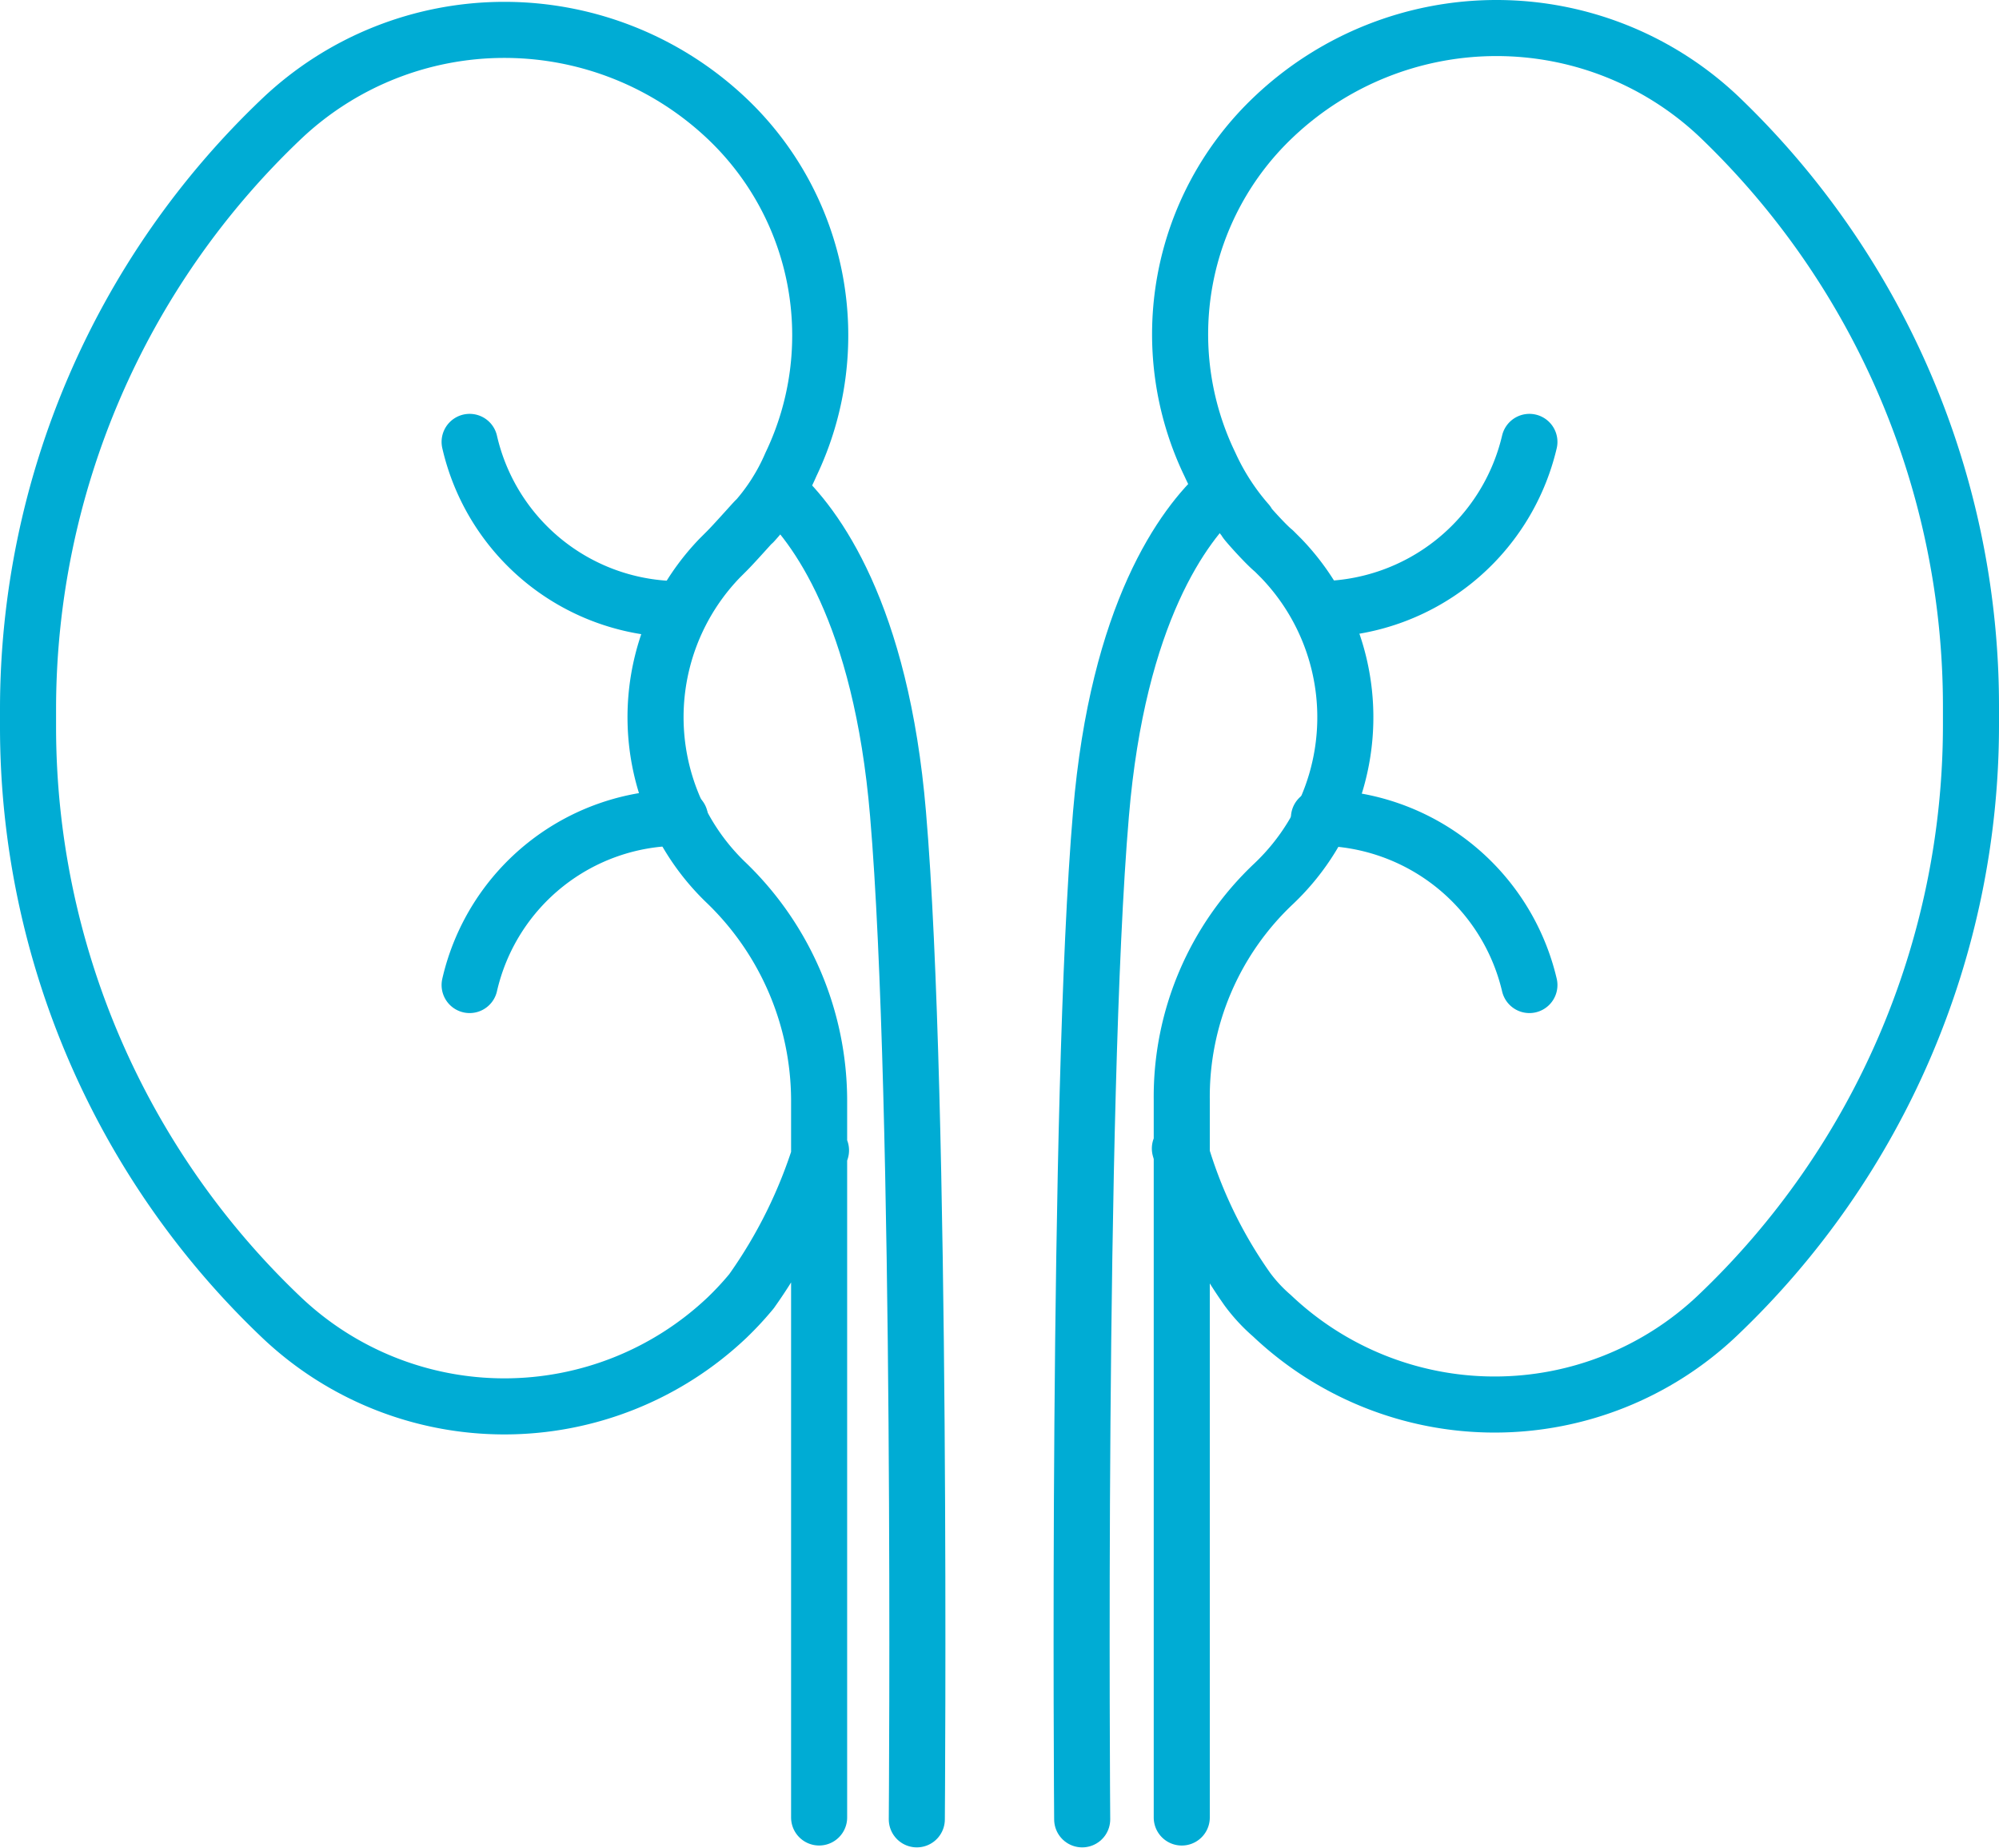
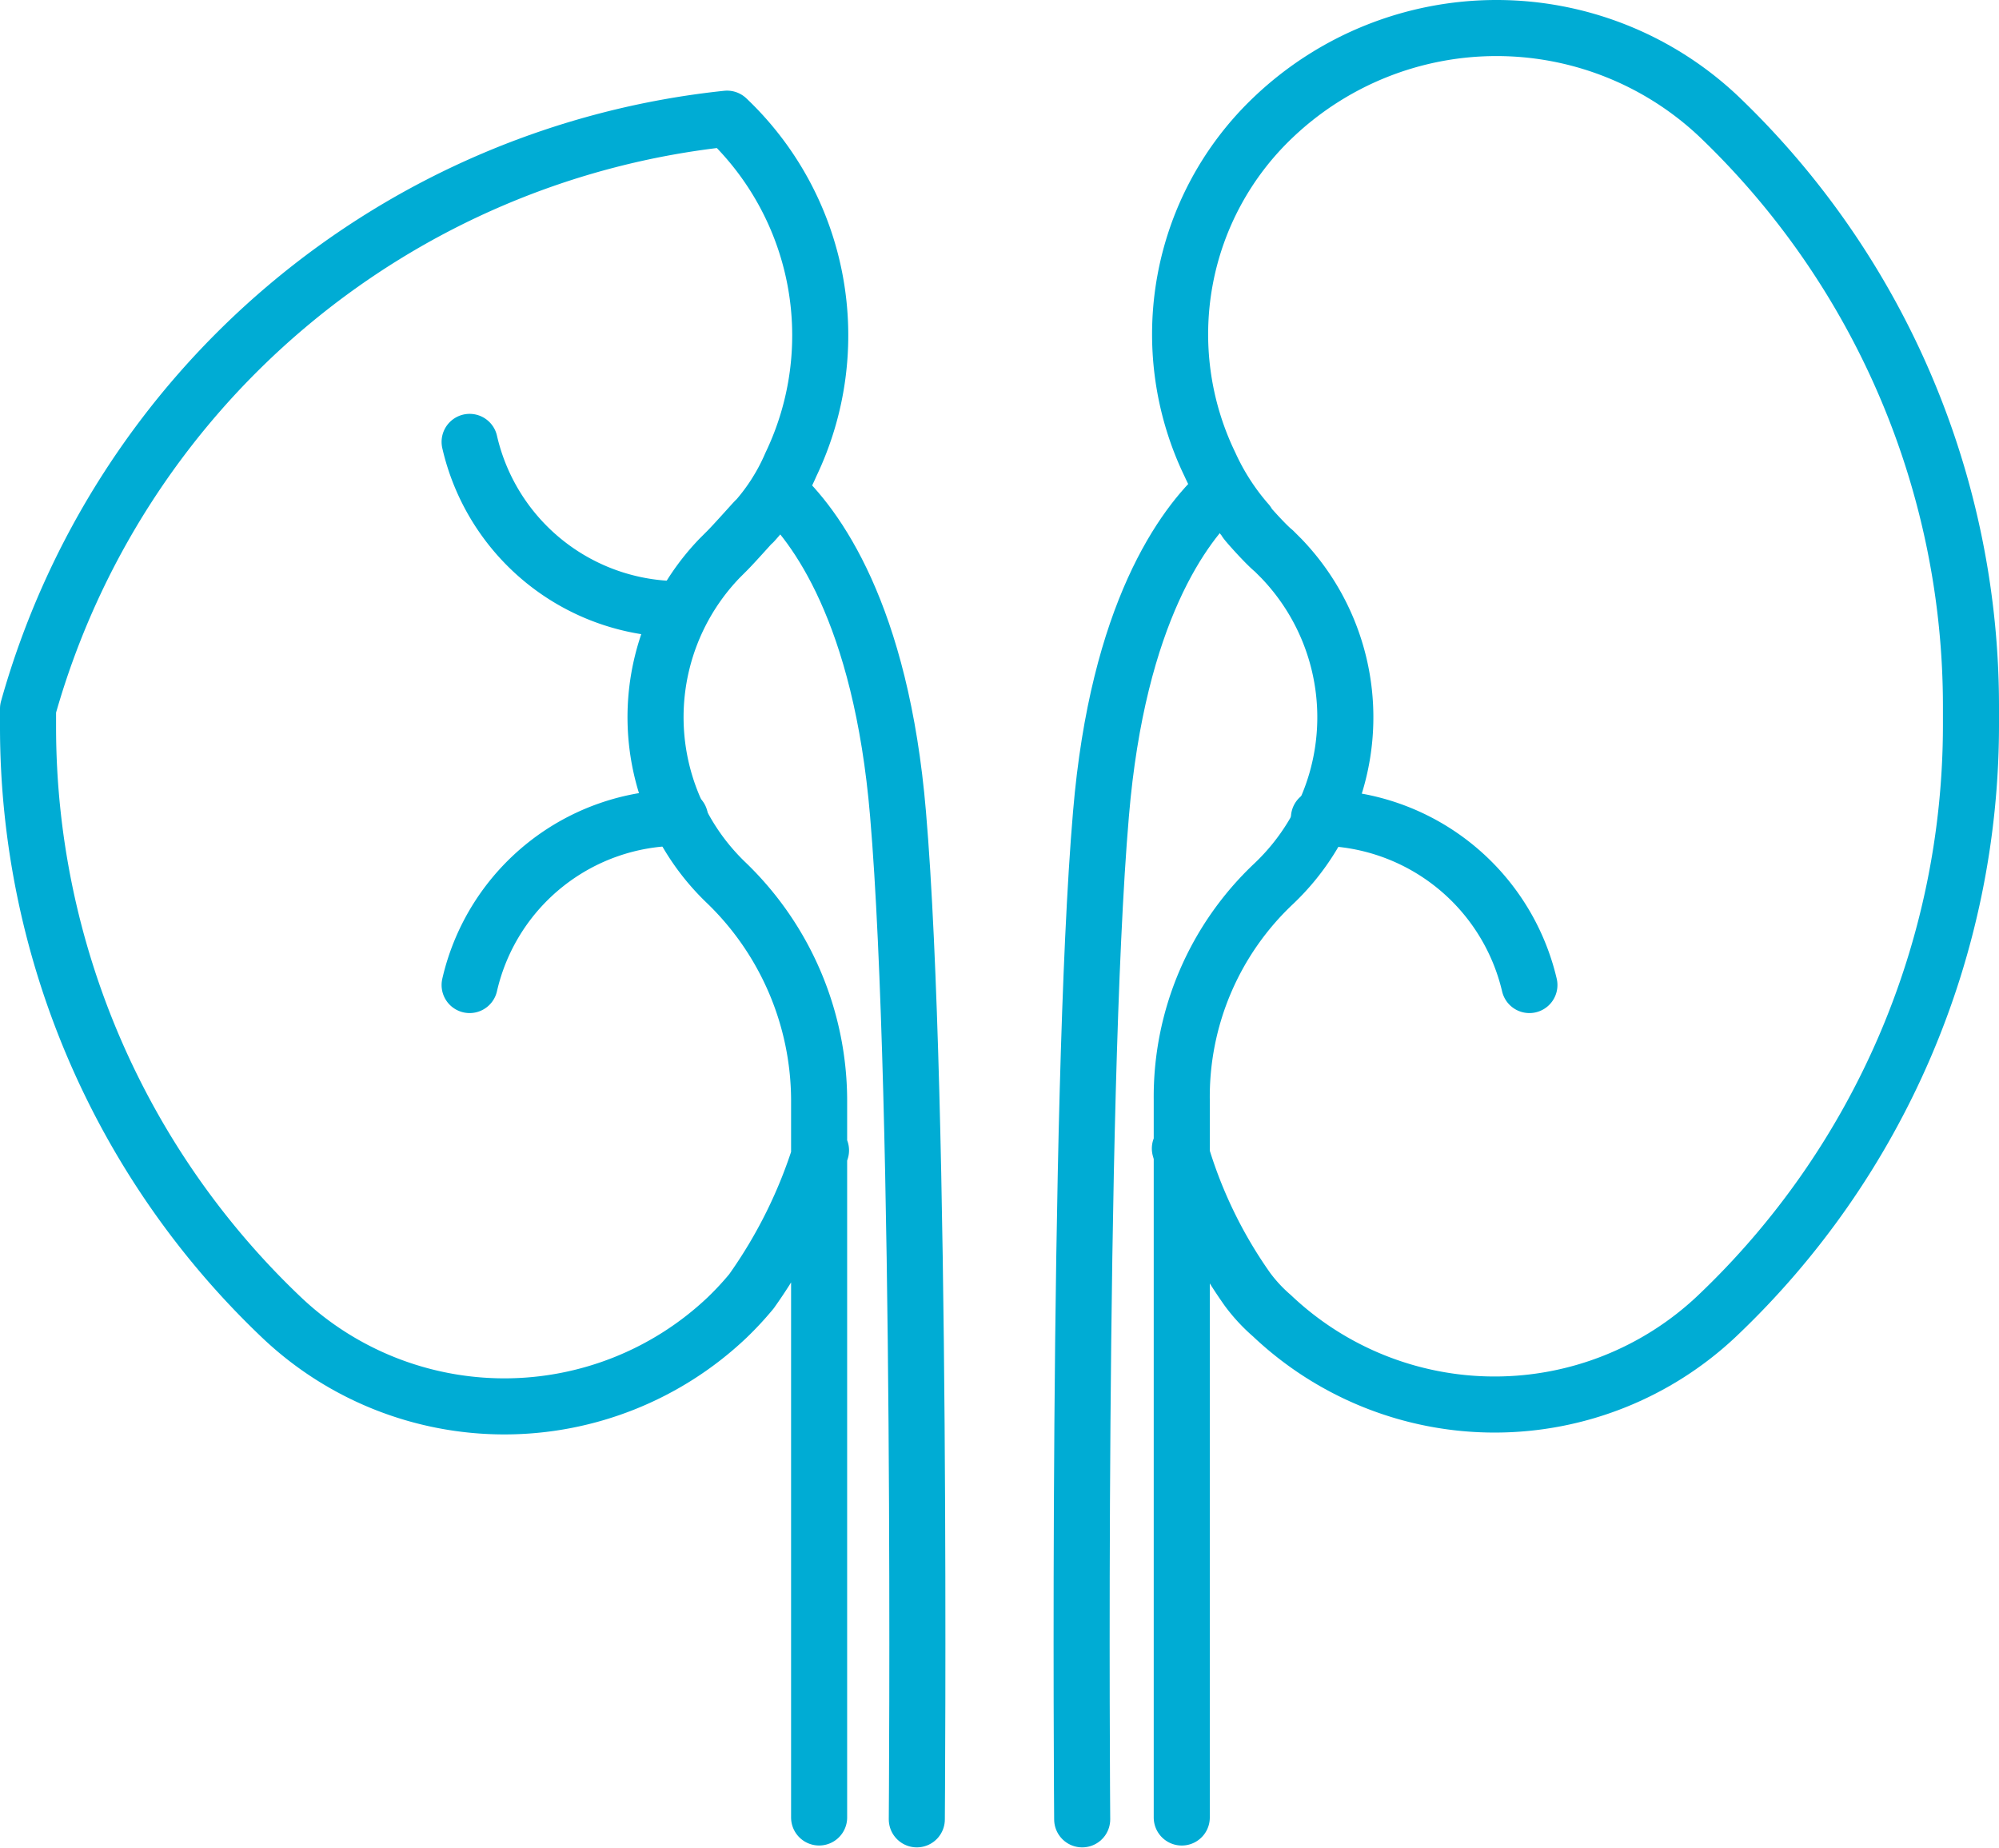
<svg xmlns="http://www.w3.org/2000/svg" width="71.307" height="65.903" viewBox="0 0 71.307 65.903">
  <g id="Group_3836" data-name="Group 3836" transform="translate(12645.5 -7129.475)">
-     <path id="Path_13532" data-name="Path 13532" d="M29.719,65.361V39.756a10.809,10.809,0,0,0-3.284-7.708,8.175,8.175,0,0,1-.268-11.6l.268-.268c.335-.335,1.274-1.408.938-1.005A7.382,7.382,0,0,0,28.714,17.1,10.653,10.653,0,0,0,26.435,4.767a11.544,11.544,0,0,0-15.886,0A29.056,29.056,0,0,0,1.5,25.814v.67a29.056,29.056,0,0,0,9.049,21.047,11.544,11.544,0,0,0,15.886,0,11.131,11.131,0,0,0,.871-.938,17.584,17.584,0,0,0,2.48-5.027" transform="translate(-12646 7128.941)" fill="none" stroke="#00acd4" stroke-linecap="round" stroke-linejoin="round" stroke-width="2" />
+     <path id="Path_13532" data-name="Path 13532" d="M29.719,65.361V39.756a10.809,10.809,0,0,0-3.284-7.708,8.175,8.175,0,0,1-.268-11.6l.268-.268c.335-.335,1.274-1.408.938-1.005A7.382,7.382,0,0,0,28.714,17.1,10.653,10.653,0,0,0,26.435,4.767A29.056,29.056,0,0,0,1.5,25.814v.67a29.056,29.056,0,0,0,9.049,21.047,11.544,11.544,0,0,0,15.886,0,11.131,11.131,0,0,0,.871-.938,17.584,17.584,0,0,0,2.48-5.027" transform="translate(-12646 7128.941)" fill="none" stroke="#00acd4" stroke-linecap="round" stroke-linejoin="round" stroke-width="2" />
    <path id="Path_13533" data-name="Path 13533" d="M41.4,26.125c1.341,1.207,3.687,4.357,4.29,11.529.871,10.188.67,35.86.67,35.86" transform="translate(-12659.156 7120.855)" fill="none" stroke="#00acd4" stroke-linecap="round" stroke-linejoin="round" stroke-width="2" />
    <path id="Path_13534" data-name="Path 13534" d="M32.507,29.491A7.681,7.681,0,0,1,25,23.525" transform="translate(-12653.748 7121.712)" fill="none" stroke="#00acd4" stroke-linecap="round" stroke-linejoin="round" stroke-width="2" />
    <path id="Path_13535" data-name="Path 13535" d="M32.507,43.525A7.681,7.681,0,0,0,25,49.491" transform="translate(-12653.748 7115.119)" fill="none" stroke="#00acd4" stroke-linecap="round" stroke-linejoin="round" stroke-width="2" />
    <path id="Path_13536" data-name="Path 13536" d="M62.8,41.466a16.609,16.609,0,0,0,2.413,5.027,5.788,5.788,0,0,0,.871.938,11.544,11.544,0,0,0,15.886,0,29.056,29.056,0,0,0,9.049-21.047v-.67A29.1,29.1,0,0,0,82.037,4.667a11.544,11.544,0,0,0-15.886,0,10.669,10.669,0,0,0-2.279,12.4,8.48,8.48,0,0,0,1.341,2.078c-.335-.335.6.737.938,1.005l.268.268a8.175,8.175,0,0,1-.268,11.6,10.435,10.435,0,0,0-3.284,7.708V65.328" transform="translate(-12666.212 7128.975)" fill="none" stroke="#00acd4" stroke-linecap="round" stroke-linejoin="round" stroke-width="2" />
    <path id="Path_13537" data-name="Path 13537" d="M62.55,26.125c-1.341,1.207-3.687,4.357-4.29,11.529-.871,10.188-.67,35.86-.67,35.86" transform="translate(-12664.487 7120.855)" fill="none" stroke="#00acd4" stroke-linecap="round" stroke-linejoin="round" stroke-width="2" />
-     <path id="Path_13538" data-name="Path 13538" d="M70.2,29.491a7.737,7.737,0,0,0,7.507-5.966" transform="translate(-12668.651 7121.712)" fill="none" stroke="#00acd4" stroke-linecap="round" stroke-linejoin="round" stroke-width="2" />
    <path id="Path_13539" data-name="Path 13539" d="M70.2,43.525a7.737,7.737,0,0,1,7.507,5.966" transform="translate(-12668.651 7115.119)" fill="none" stroke="#00acd4" stroke-linecap="round" stroke-linejoin="round" stroke-width="2" />
  </g>
</svg>